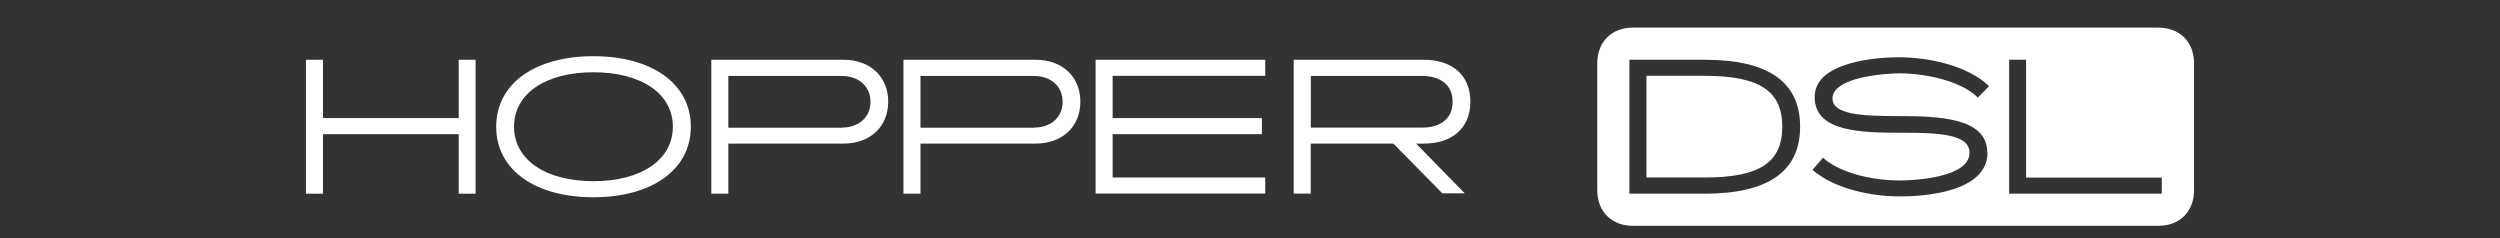
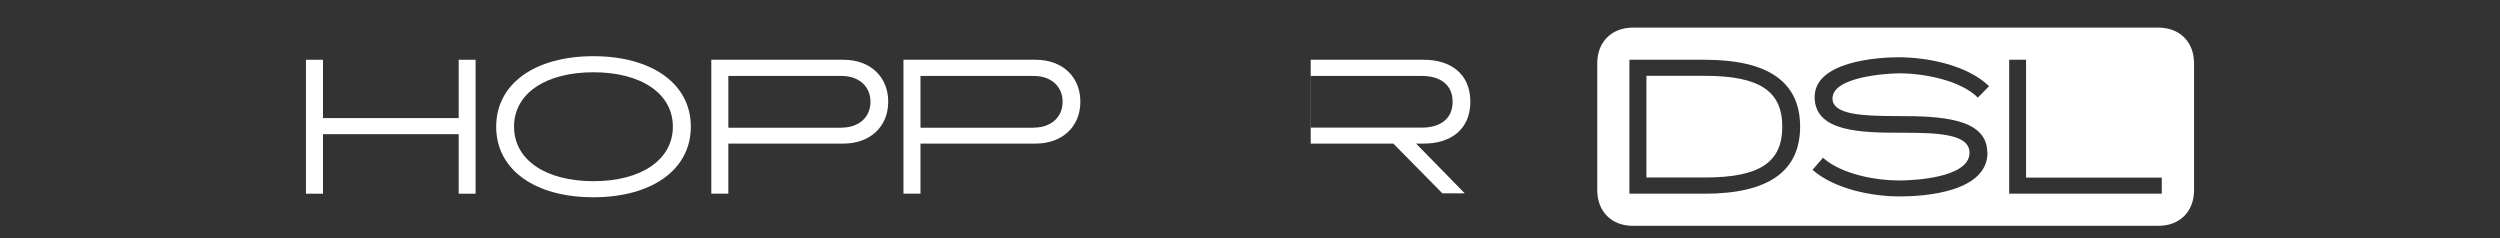
<svg xmlns="http://www.w3.org/2000/svg" id="Layer_2" data-name="Layer 2" viewBox="0 0 210 20">
  <rect x="0" y="0" width="210" height="20" fill="#333333" stroke="none" />
  <defs>
    <style>
      .cls-1 {
        fill: #fff;
      }

      .cls-2 {
        fill: none;
      }
    </style>
  </defs>
  <g id="Hopper_DSL" data-name="Hopper DSL">
    <rect class="cls-2" width="210" height="20" />
    <g>
      <path class="cls-1" d="M25.7,5.02h1.43v4.9h11.4v-4.9h1.42v11.25h-1.42v-5h-11.4v5h-1.43V5.02Z" />
      <path class="cls-1" d="M49.84,4.72c4.87,0,8.19,2.28,8.19,5.92s-3.31,5.93-8.19,5.93-8.16-2.29-8.16-5.93,3.3-5.92,8.16-5.92ZM49.85,15.22c4,0,6.67-1.79,6.67-4.58s-2.67-4.57-6.67-4.57-6.67,1.77-6.67,4.57,2.67,4.58,6.67,4.58Z" />
      <path class="cls-1" d="M61.18,12.07v4.2h-1.43V5.02h11.11c2.23,0,3.75,1.42,3.75,3.52s-1.52,3.52-3.75,3.52h-9.69ZM70.7,10.72c1.44,0,2.42-.87,2.42-2.17s-.98-2.17-2.42-2.17h-9.52v4.35h9.52Z" />
      <path class="cls-1" d="M77.32,12.07v4.2h-1.43V5.02h11.11c2.23,0,3.75,1.42,3.75,3.52s-1.52,3.52-3.75,3.52h-9.69ZM86.84,10.72c1.44,0,2.42-.87,2.42-2.17s-.98-2.17-2.42-2.17h-9.52v4.35h9.52Z" />
-       <path class="cls-1" d="M92.03,5.02h14.25v1.35h-12.82v3.55h12.54v1.35h-12.54v3.64h12.82v1.35h-14.25V5.02Z" />
-       <path class="cls-1" d="M108.68,5.02h10.93c2.25,0,3.9,1.19,3.9,3.52s-1.65,3.52-3.9,3.52h-.66l4.09,4.18h-1.88l-4.12-4.18h-6.94v4.2h-1.43V5.02ZM110.11,10.72h9.34c1.43,0,2.57-.66,2.57-2.17s-1.14-2.17-2.57-2.17h-9.34v4.35Z" />
+       <path class="cls-1" d="M108.68,5.02h10.93c2.25,0,3.9,1.19,3.9,3.52s-1.65,3.52-3.9,3.52h-.66l4.09,4.18h-1.88l-4.12-4.18h-6.94v4.2V5.02ZM110.11,10.72h9.34c1.43,0,2.57-.66,2.57-2.17s-1.14-2.17-2.57-2.17h-9.34v4.35Z" />
      <path class="cls-1" d="M181.3,2.32c1.8,0,3,1.2,3,3v10.65c0,1.8-1.2,3-3,3h-44.13c-1.8,0-3-1.2-3-3V5.32c0-1.8,1.2-3,3-3h44.13ZM143.2,16.27c5.34,0,8.01-1.88,8.01-5.63s-2.67-5.62-8.01-5.62h-6.33v11.25h6.33ZM143.2,6.37c4.59,0,6.51,1.27,6.51,4.27s-1.89,4.27-6.51,4.27h-4.9V6.37h4.9ZM166.93,12.81c0-2.91-4-3.06-7.5-3.06-2.92,0-5.5-.1-5.5-1.48,0-1.83,4.59-2.11,5.64-2.11,2.01,0,5.1.57,6.57,2.04l.94-.96c-1.78-1.74-5.1-2.43-7.6-2.43-1.89,0-7.05.39-7.05,3.34s3.93,3,7.35,3c3.02,0,5.66.1,5.66,1.68,0,2.1-4.65,2.33-5.92,2.33-1.93,0-4.83-.51-6.39-1.91l-.88,1.02c1.84,1.6,4.95,2.23,7.33,2.23,2.15,0,7.37-.38,7.37-3.69ZM168.77,5.02v11.25h12.82v-1.35h-11.4V5.02h-1.42Z" />
    </g>
  </g>
</svg>